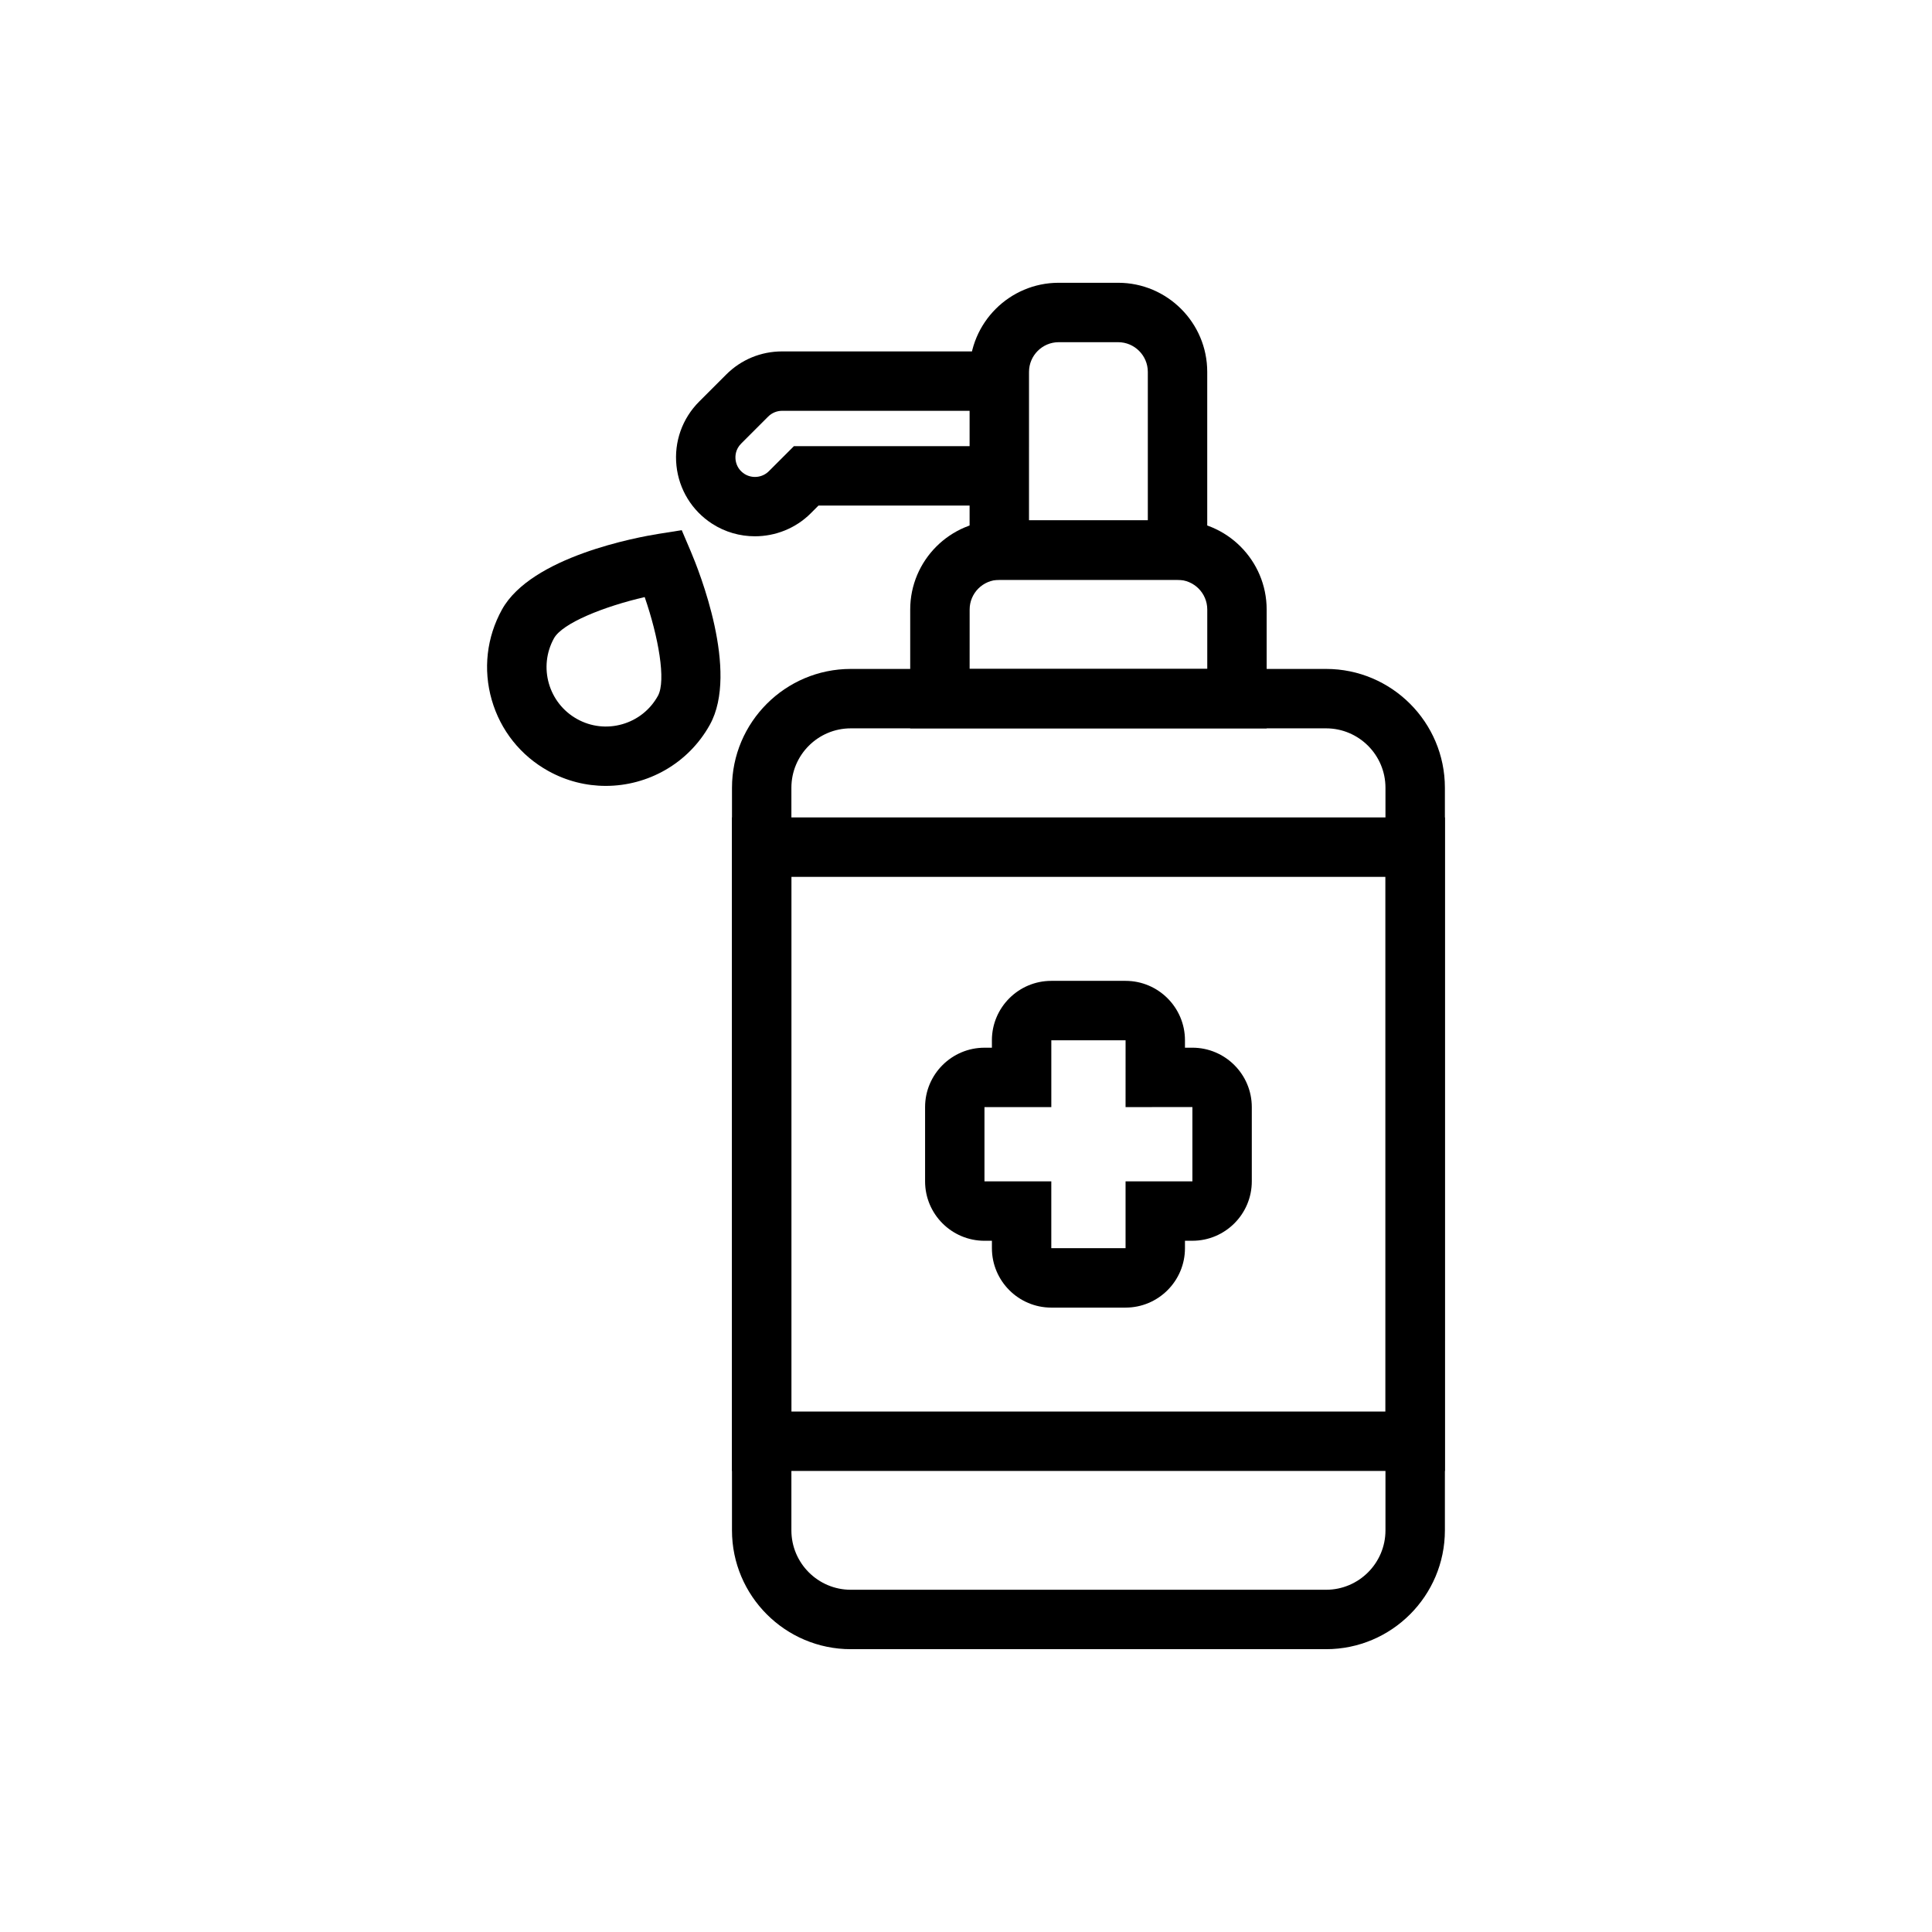
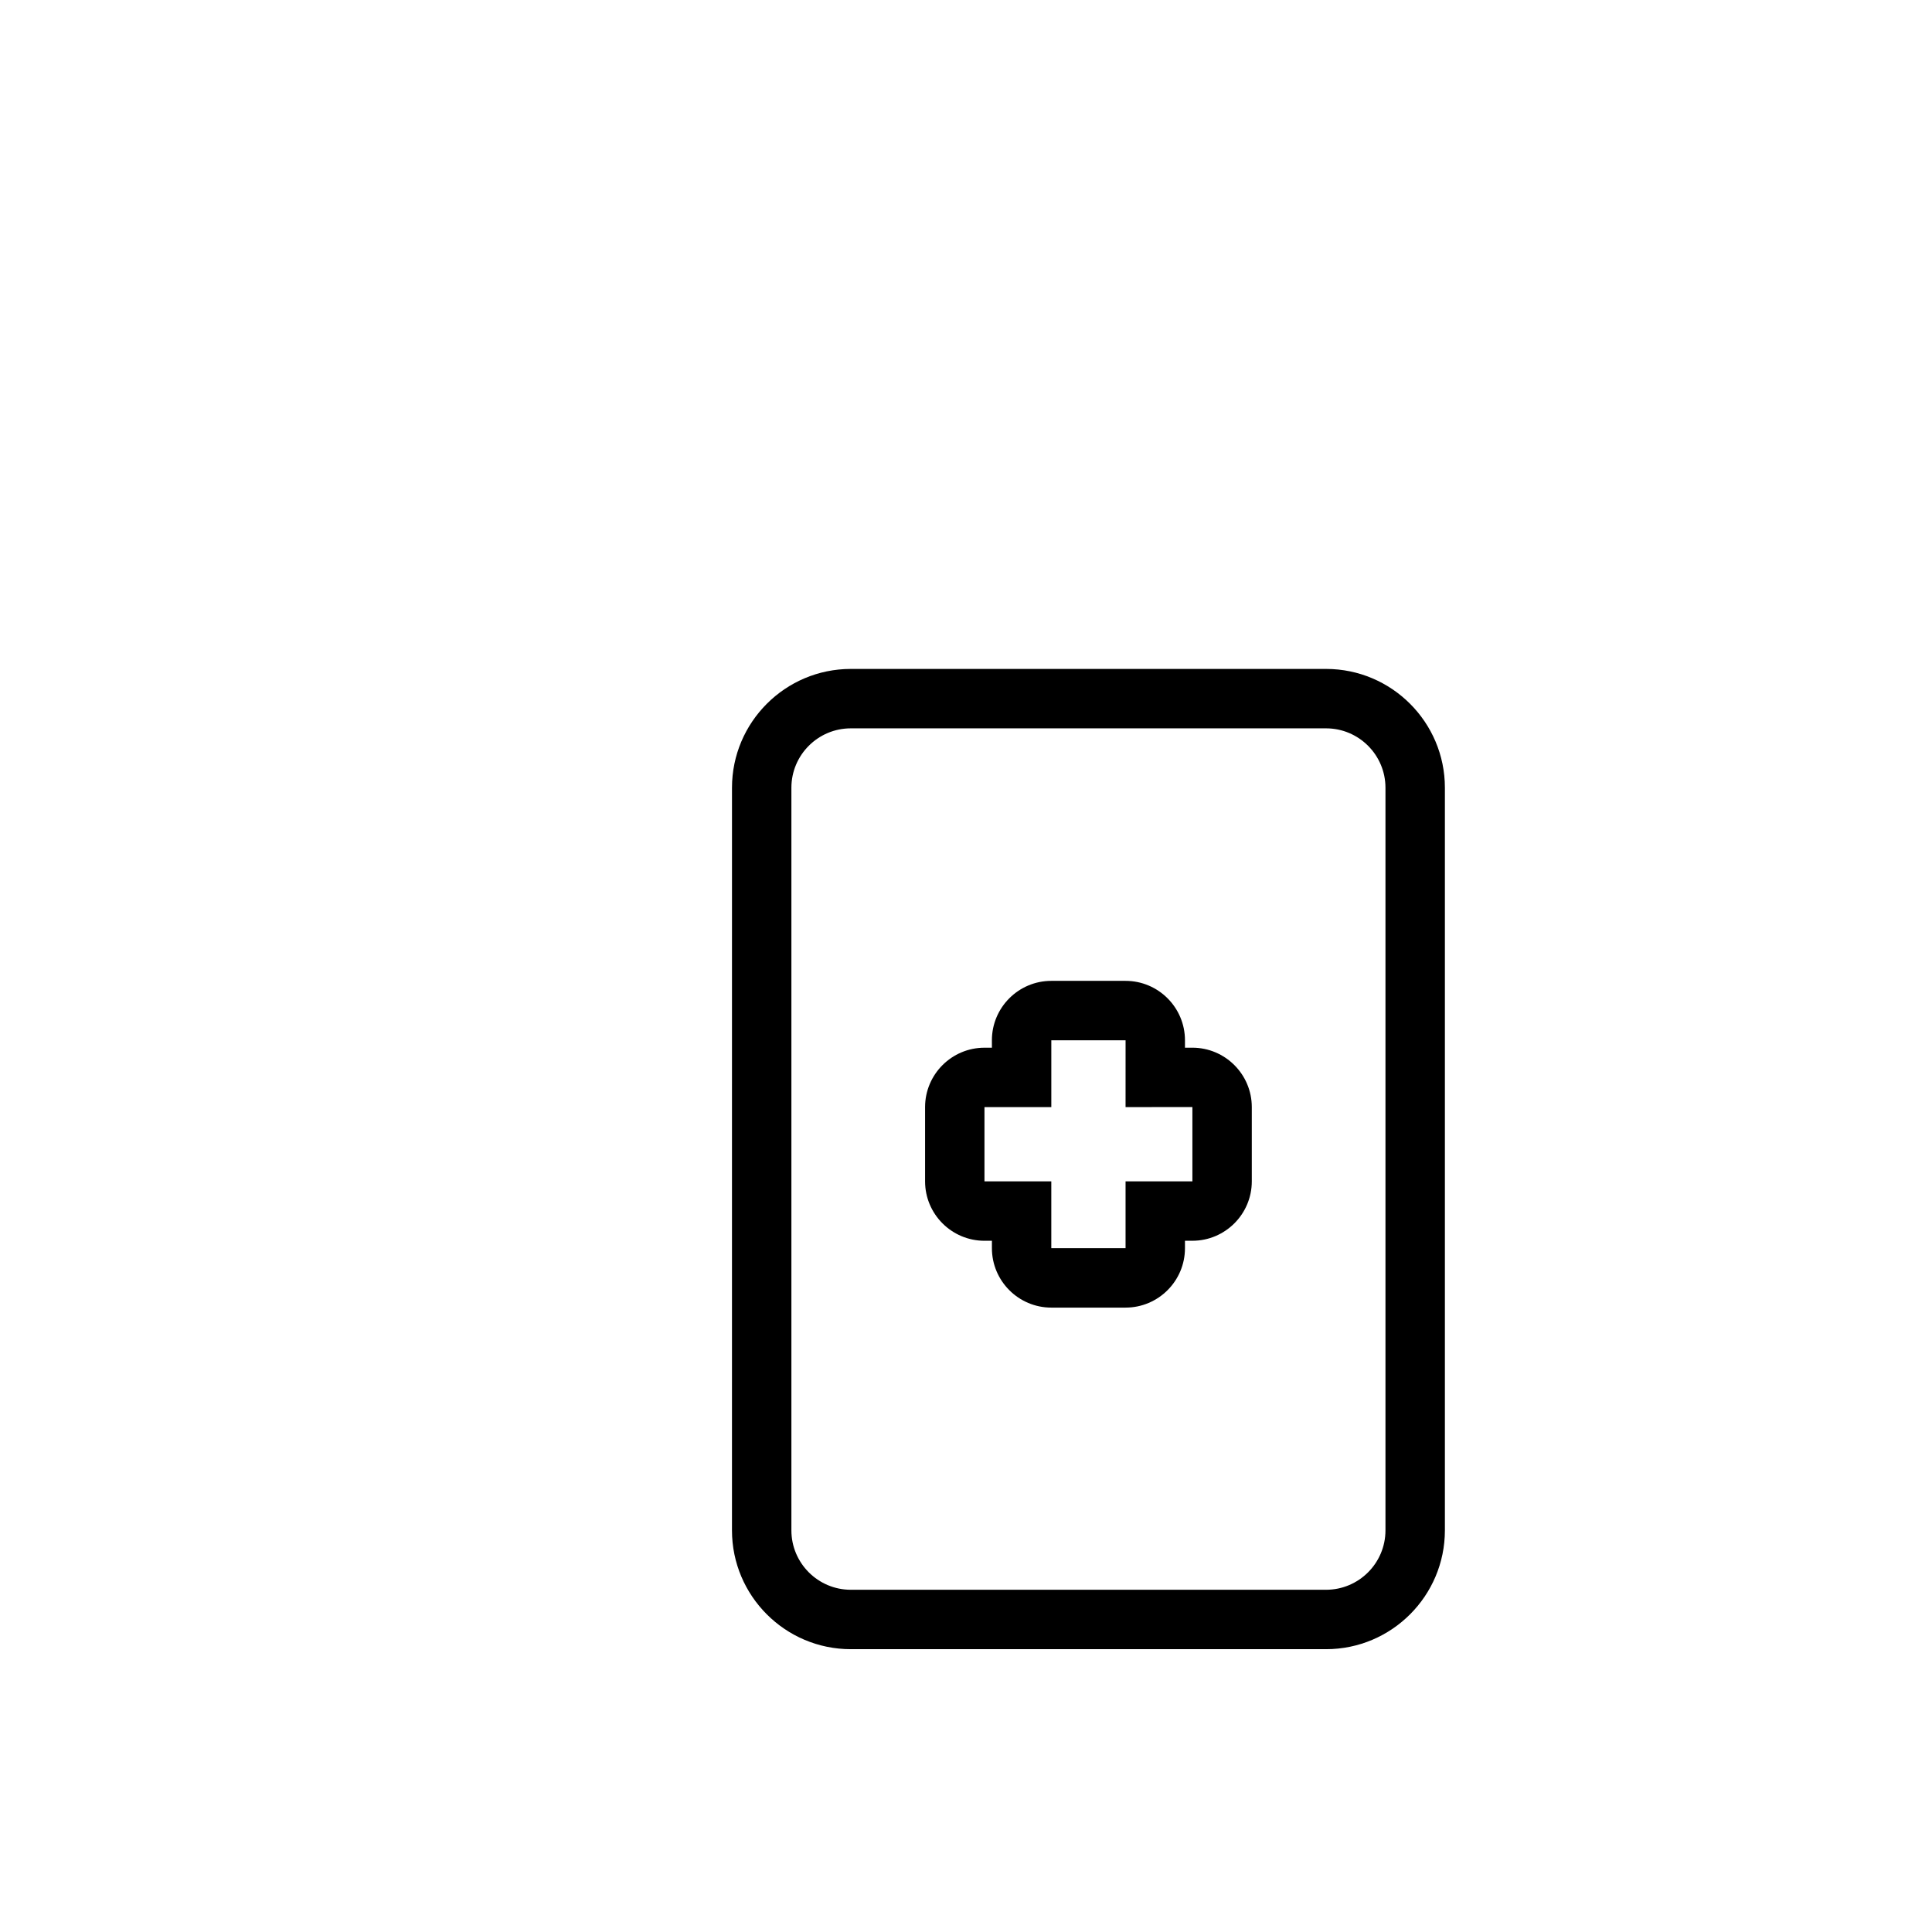
<svg xmlns="http://www.w3.org/2000/svg" fill="#000000" width="800px" height="800px" version="1.1" viewBox="144 144 512 512">
  <g>
-     <path d="m463.93 297.66h-62.977v-55.105c0-13.023 10.594-23.617 23.617-23.617h15.742c13.023 0 23.617 10.594 23.617 23.617zm-47.234-15.746h31.488v-39.359c0-4.34-3.531-7.871-7.871-7.871h-15.742c-4.34 0-7.871 3.531-7.871 7.871z" />
-     <path d="m479.68 337.02h-94.465v-31.488c0-13.023 10.594-23.617 23.617-23.617h47.23c13.023 0 23.617 10.594 23.617 23.617zm-78.719-15.746h62.977v-15.742c0-4.34-3.531-7.871-7.871-7.871h-47.23c-4.34 0-7.871 3.531-7.871 7.871z" />
    <path d="m495.42 581.05h-125.95c-17.363 0-31.488-14.121-31.488-31.488l0.004-196.8c0-17.363 14.125-31.488 31.488-31.488h125.95c17.363 0 31.488 14.125 31.488 31.488v196.8c-0.004 17.367-14.129 31.488-31.492 31.488zm-125.95-244.03c-8.684 0-15.742 7.062-15.742 15.742v196.8c0 8.68 7.062 15.742 15.742 15.742h125.95c8.684 0 15.742-7.066 15.742-15.742v-196.8c0-8.684-7.062-15.742-15.742-15.742z" />
-     <path d="m344.05 286.12c-3.938 0-7.891-1.098-11.355-3.344-5.324-3.453-8.762-9.055-9.426-15.363-0.664-6.312 1.531-12.504 6.016-16.988l7.168-7.168c3.953-3.953 9.207-6.129 14.793-6.129h57.57v15.742h-57.57c-1.359 0-2.699 0.555-3.664 1.52l-7.168 7.168c-1.523 1.52-1.582 3.285-1.488 4.203 0.098 0.918 0.527 2.637 2.332 3.809 2.043 1.316 4.766 1.031 6.484-0.684l6.652-6.648h54.426v15.742h-47.91l-2.035 2.035c-4.016 4.019-9.402 6.106-14.824 6.106z" />
-     <path d="m304.53 352.27c-5.156 0-10.379-1.27-15.199-3.938-7.356-4.074-12.688-10.766-15.016-18.855-2.32-8.078-1.355-16.582 2.715-23.941 7.789-14.059 35.992-19.184 41.566-20.07l6.074-0.961 2.406 5.652c2.207 5.195 12.836 31.824 5.055 45.883-5.746 10.371-16.516 16.23-27.602 16.23zm-13.723-39.109c-4.203 7.598-1.445 17.195 6.148 21.398 3.672 2.043 7.926 2.519 11.969 1.359 4.043-1.164 7.391-3.828 9.43-7.508 2.223-4.016 0.129-15.668-3.504-26.18-10.836 2.504-21.82 6.914-24.043 10.93z" />
-     <path d="m526.91 533.82h-188.93l0.004-173.19h188.93zm-173.18-15.746h157.44v-141.7h-157.44z" />
    <path d="m442.29 490.53h-19.68c-8.684 0-15.742-7.066-15.742-15.742v-1.969h-1.969c-8.684 0-15.742-7.066-15.742-15.742v-19.68c0-8.68 7.062-15.742 15.742-15.742h1.969l-0.004-1.973c0-8.68 7.062-15.742 15.742-15.742h19.68c8.684 0 15.742 7.066 15.742 15.742v1.969h1.969c8.684 0 15.742 7.066 15.742 15.742v19.68c0 8.68-7.062 15.742-15.742 15.742h-1.969v1.969c0.004 8.68-7.059 15.746-15.738 15.746zm-37.395-53.137v19.68h17.711v17.711h19.68v-17.711h17.711v-19.688l-17.711 0.008 0.004-17.711h-19.68v17.711z" />
  </g>
</svg>